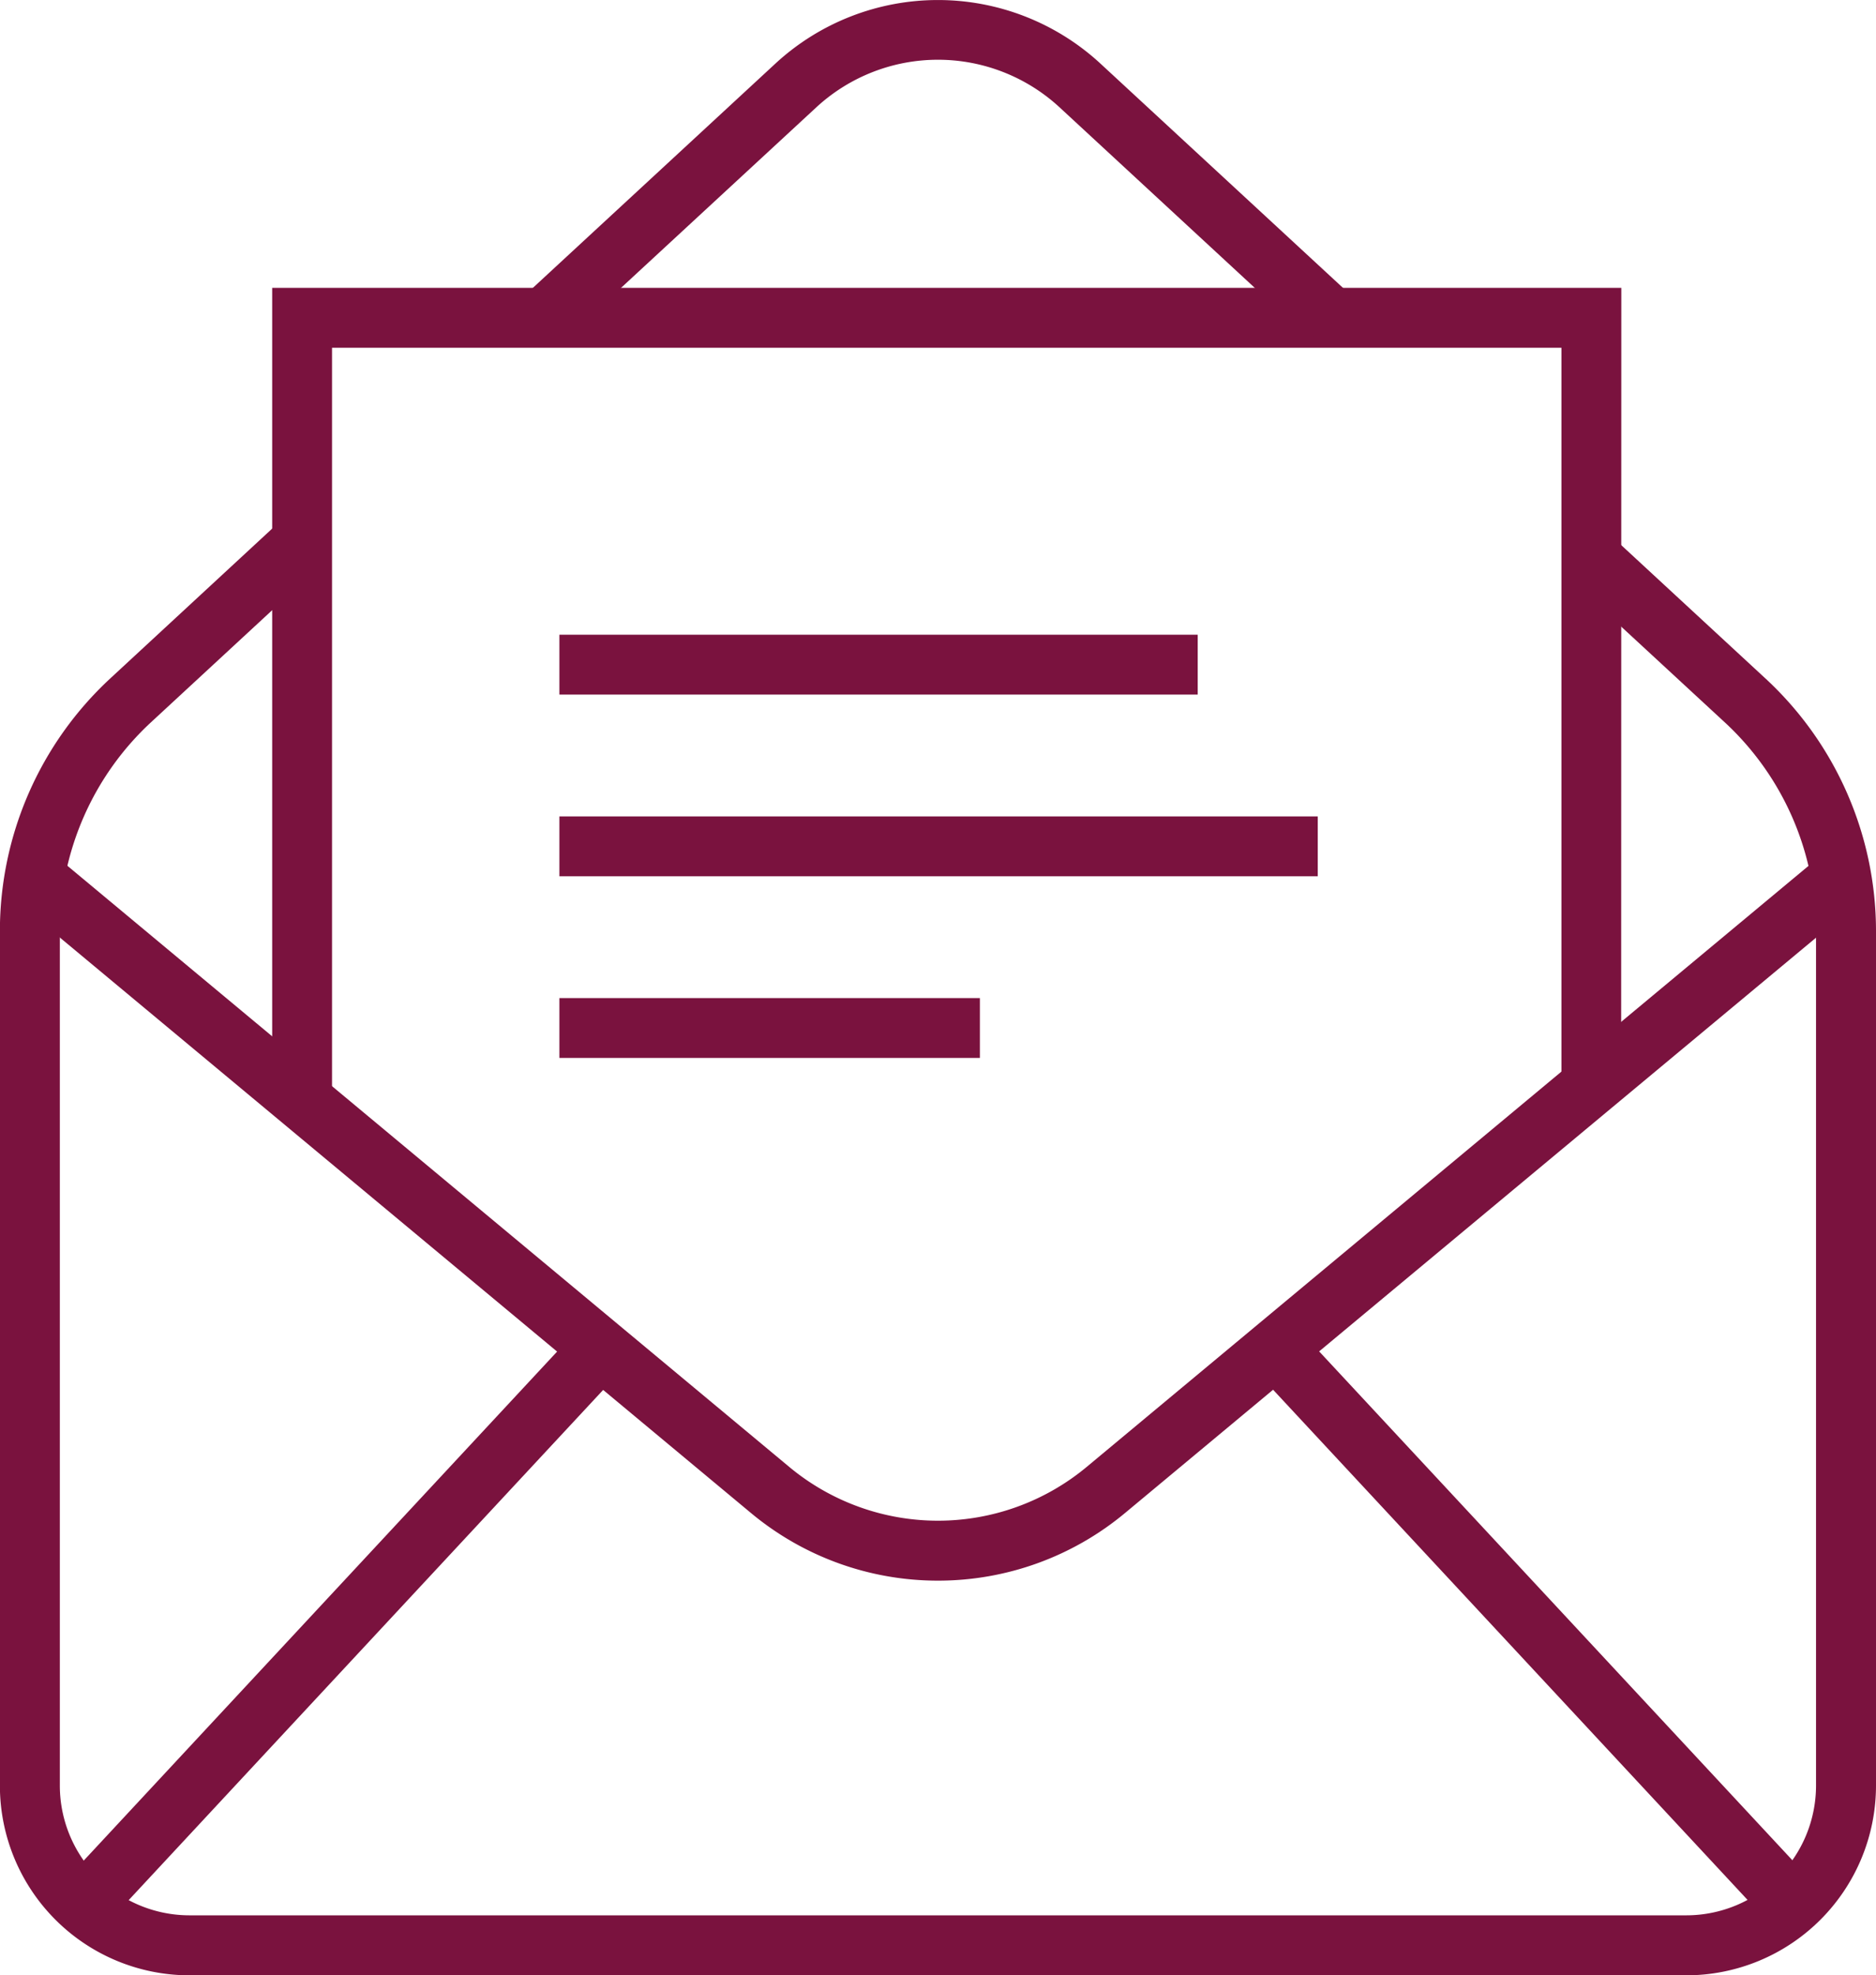
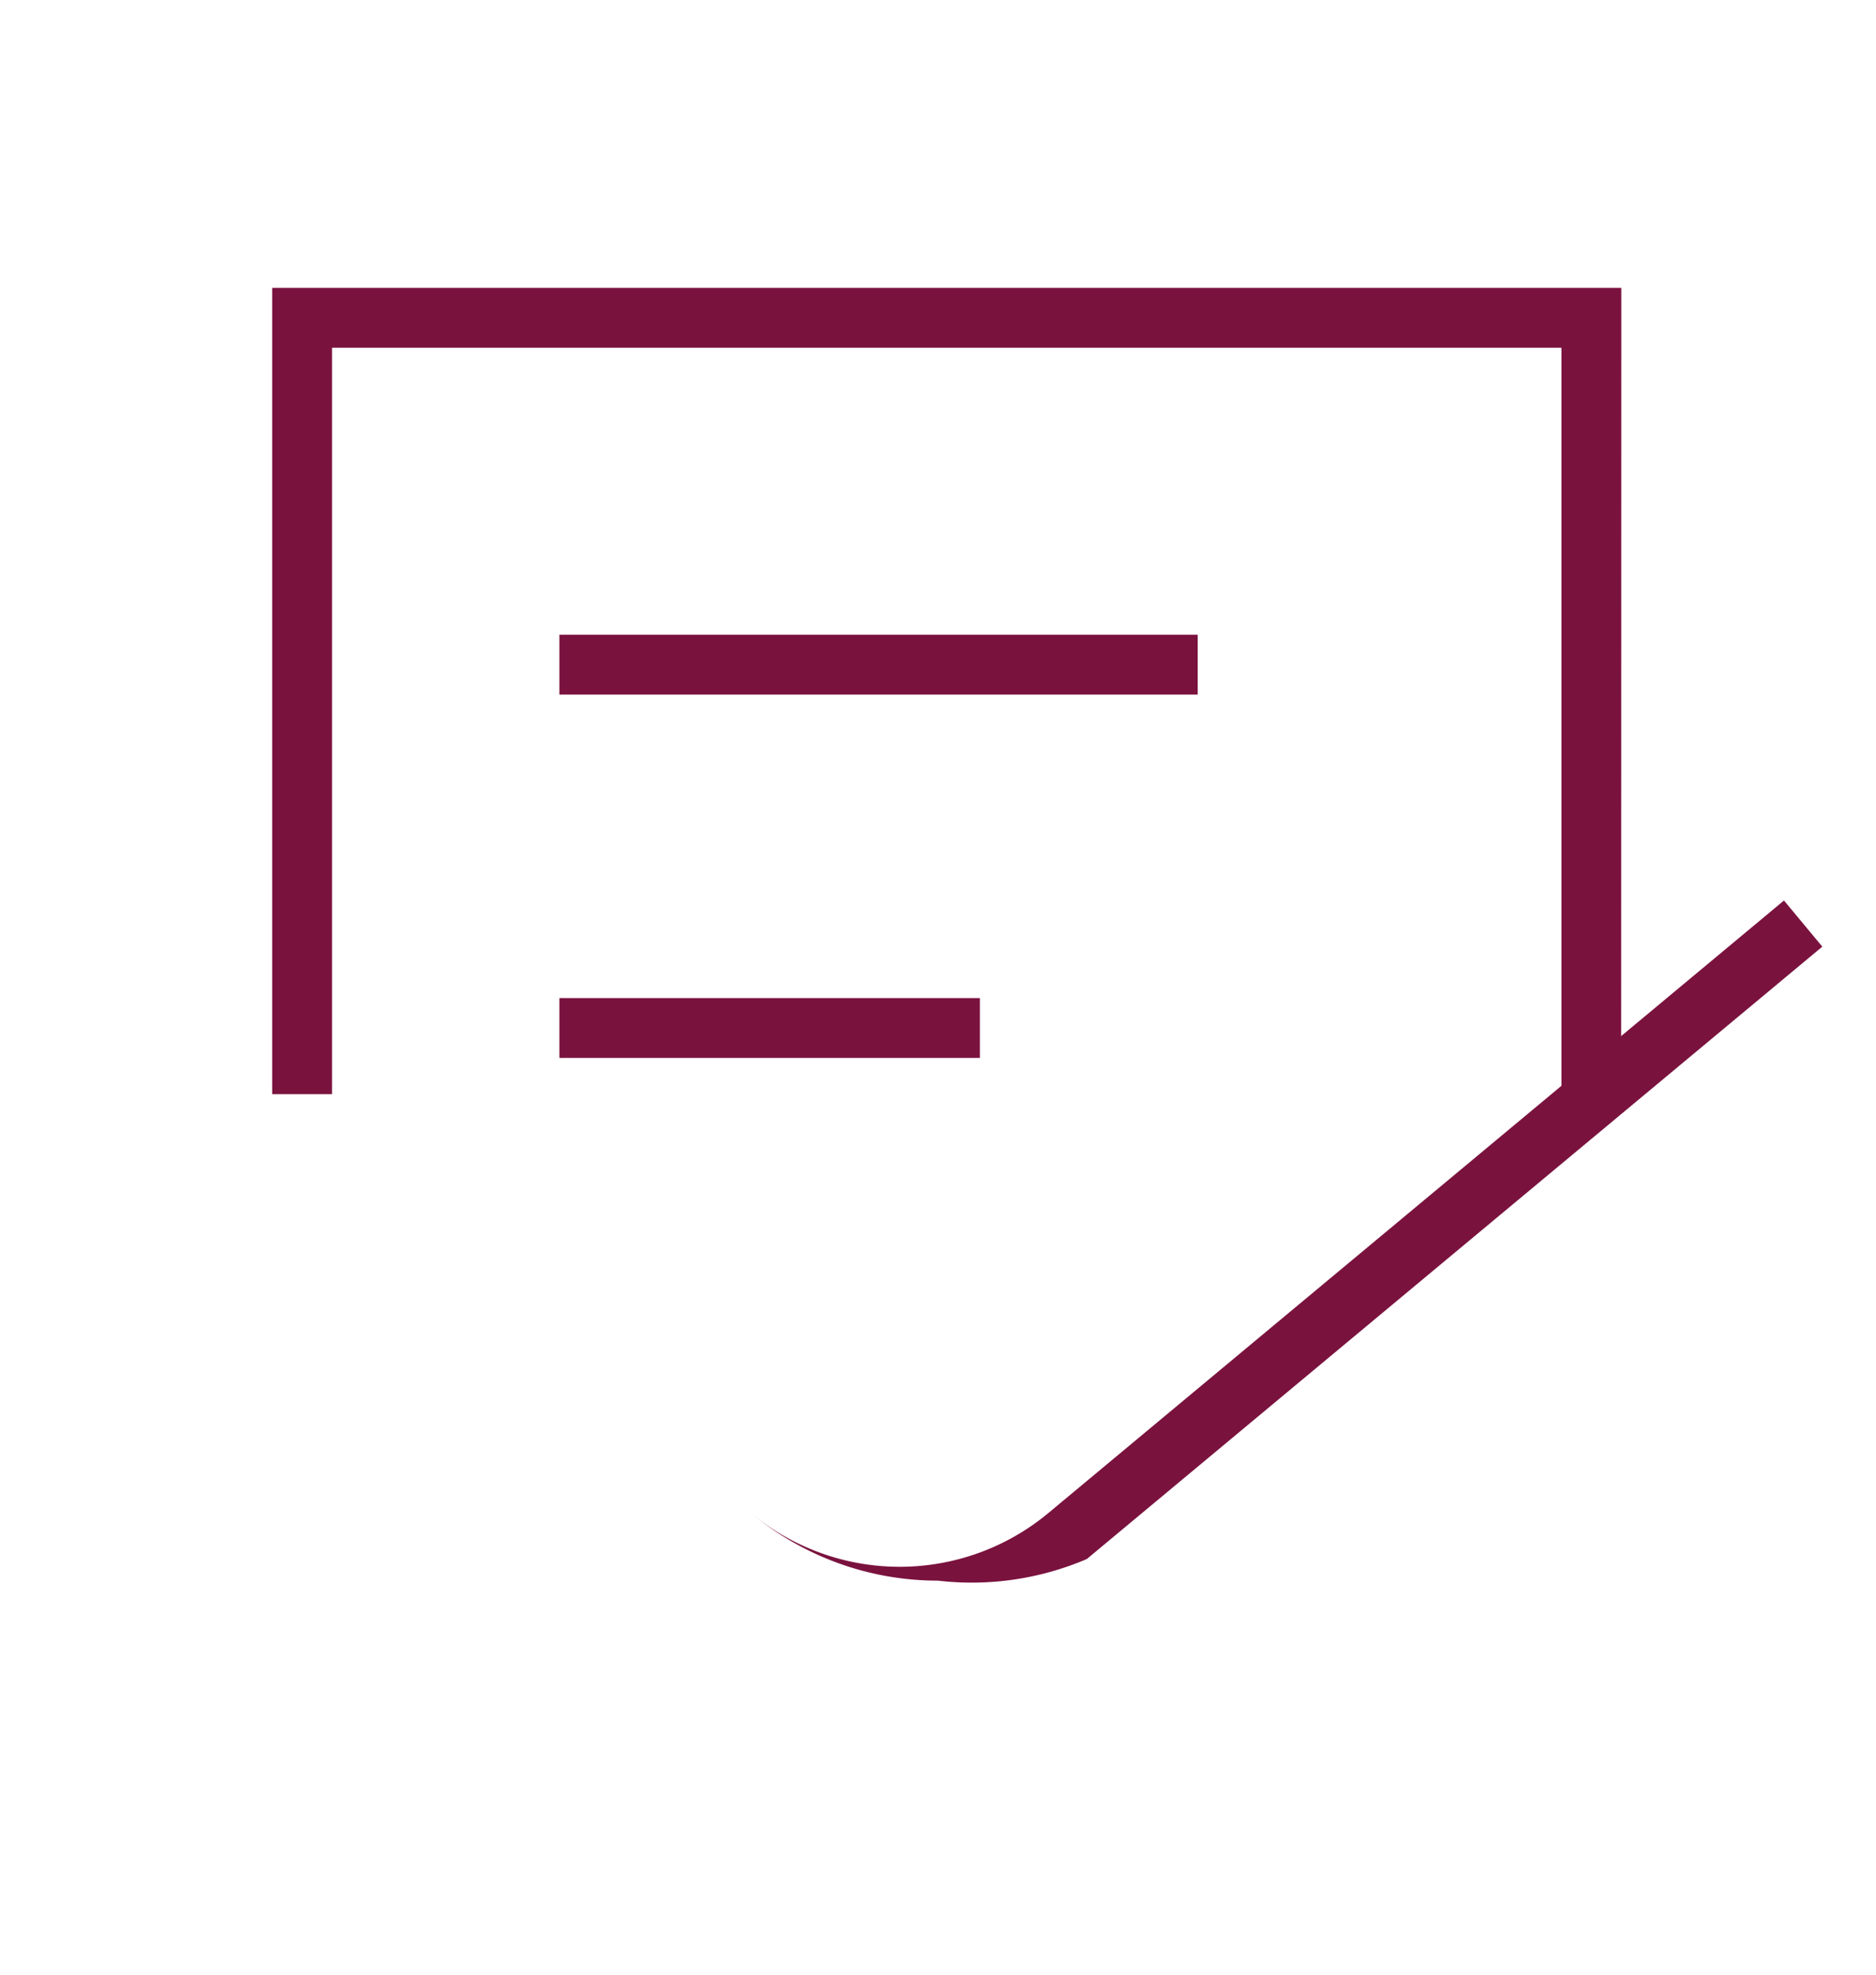
<svg xmlns="http://www.w3.org/2000/svg" width="56.931" height="59.924" viewBox="0 0 56.931 59.924">
  <defs>
    <style>.a{fill:#7a123e;}</style>
  </defs>
  <g transform="translate(-0.001)">
    <g transform="translate(0.47 25.923)">
-       <path class="a" d="M-136.621,359.161a8.859,8.859,0,0,1-5.678-2.054l-22.318-18.577,1.162-1.4,22.318,18.579a7.058,7.058,0,0,0,9.031,0l22.32-18.579,1.164,1.4-22.32,18.577A8.864,8.864,0,0,1-136.621,359.161Z" transform="translate(164.617 -337.133)" />
+       <path class="a" d="M-136.621,359.161a8.859,8.859,0,0,1-5.678-2.054a7.058,7.058,0,0,0,9.031,0l22.32-18.579,1.164,1.4-22.32,18.577A8.864,8.864,0,0,1-136.621,359.161Z" transform="translate(164.617 -337.133)" />
    </g>
    <g transform="translate(2.238 40.275)">
-       <rect class="a" width="22.519" height="1.816" transform="matrix(0.681, -0.732, 0.732, 0.681, 0, 16.495)" />
      <g transform="translate(35.794 0)">
-         <rect class="a" width="1.816" height="22.518" transform="matrix(0.732, -0.681, 0.681, 0.732, 0, 1.236)" />
-       </g>
+         </g>
    </g>
    <g transform="translate(8.256 8.733)">
      <path class="a" d="M-119.388,352.129H-121.2V329.486h-37.309v22.643h-1.816V327.669h40.942Z" transform="translate(160.33 -327.669)" />
    </g>
    <g transform="translate(16.977 19.255)">
      <rect class="a" width="19.371" height="1.816" />
      <g transform="translate(0 5.512)">
-         <rect class="a" width="23.014" height="1.816" />
-       </g>
+         </g>
      <g transform="translate(0 11.023)">
        <rect class="a" width="12.76" height="1.816" />
      </g>
    </g>
    <g transform="translate(15.91 0)">
-       <path class="a" d="M-154.883,333.169l-1.233-1.333,7.647-7.069a7.272,7.272,0,0,1,9.814,0l7.643,7.065-1.235,1.333-7.641-7.064a5.44,5.44,0,0,0-7.347,0Z" transform="translate(156.116 -322.861)" />
-     </g>
+       </g>
    <g transform="translate(0.001 15.78)">
-       <path class="a" d="M-113.7,375.693h-45.427a5.756,5.756,0,0,1-5.751-5.75V344a10.443,10.443,0,0,1,3.344-7.645l5.2-4.81,1.233,1.335-5.2,4.808A8.624,8.624,0,0,0-163.059,344v25.939a3.937,3.937,0,0,0,3.934,3.934H-113.7a3.939,3.939,0,0,0,3.936-3.934V344a8.623,8.623,0,0,0-2.763-6.312l-4.683-4.326,1.235-1.333,4.681,4.327A10.442,10.442,0,0,1-107.944,344v25.939A5.758,5.758,0,0,1-113.7,375.693Z" transform="translate(164.875 -331.549)" />
-     </g>
+       </g>
  </g>
</svg>